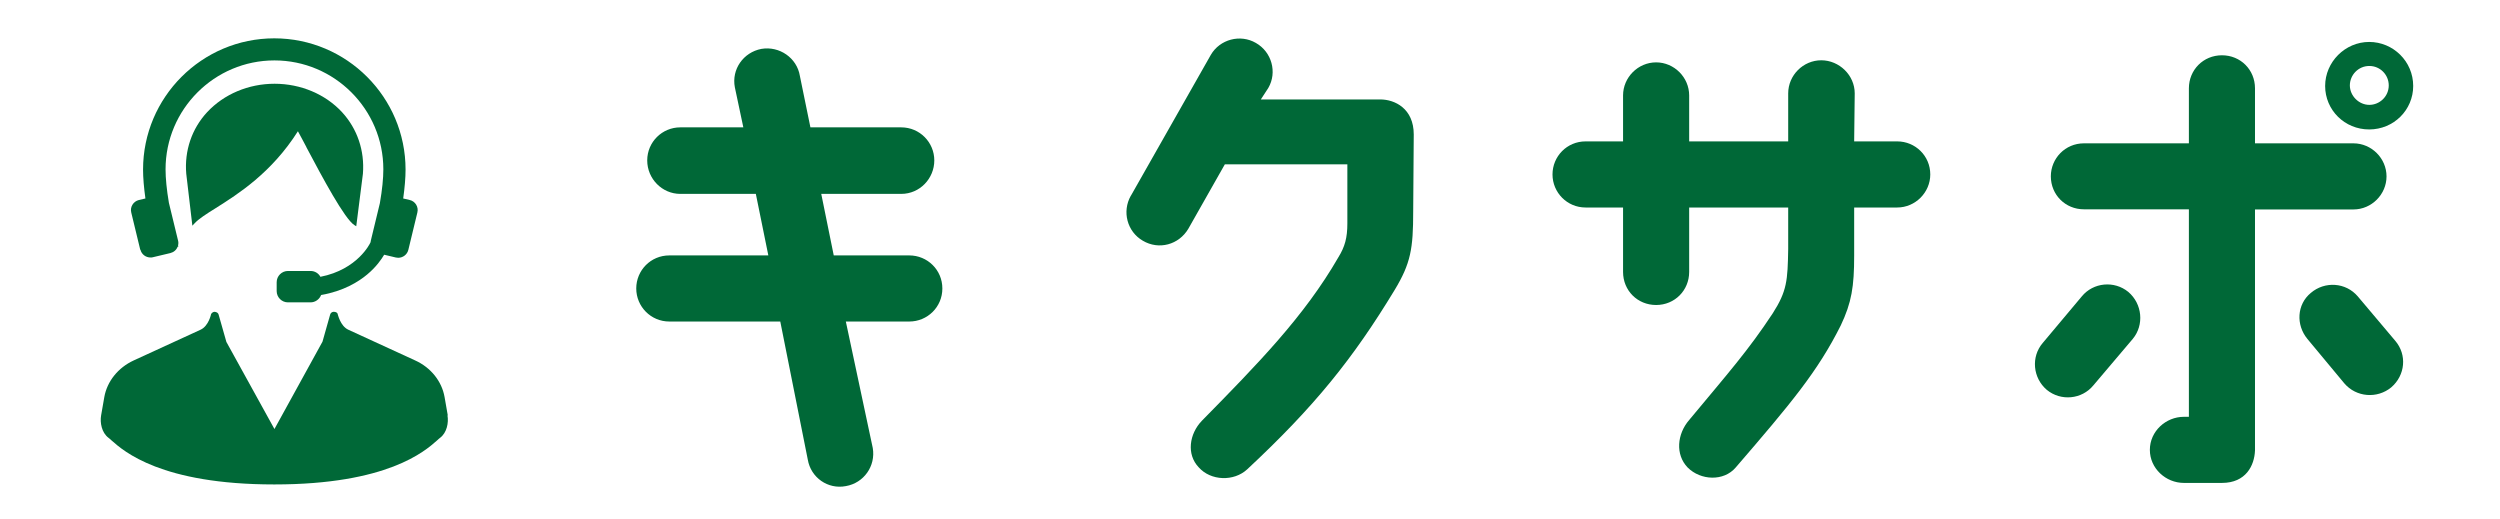
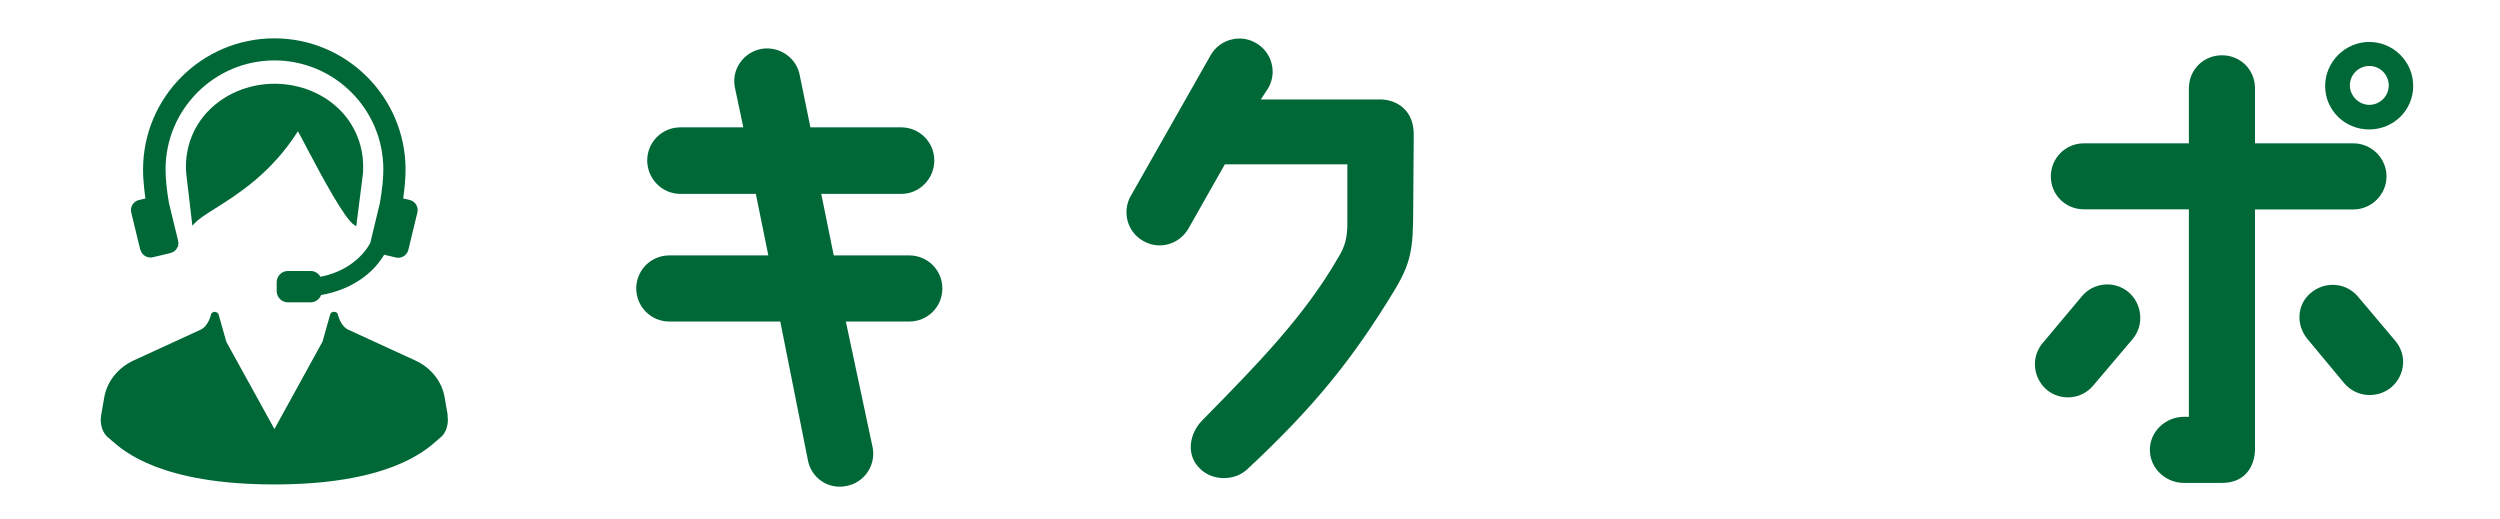
<svg xmlns="http://www.w3.org/2000/svg" version="1.1" viewBox="0 0 180 37.36">
  <defs>
    <style>
      .cls-1 {
        fill: #006837;
      }
    </style>
  </defs>
  <g>
    <g id="_レイヤー_1" data-name="レイヤー_1">
      <g>
        <path class="cls-1" d="M32.24,29.91l-.23-1.32c-.2-1.14-.99-2.13-2.12-2.64l-4.81-2.21c-.59-.27-.76-1.13-.78-1.17-.05-.08-.14-.12-.28-.12h-.01c-.12.01-.21.09-.24.2l-.55,1.95-3.46,6.29-3.46-6.27-.56-1.97c-.03-.11-.12-.18-.28-.2-.1,0-.19.05-.26.16,0,0-.17.86-.76,1.13l-4.81,2.21c-1.13.52-1.92,1.51-2.12,2.64l-.23,1.32c-.09.52.04,1.24.53,1.61.06.04.13.11.22.19.88.78,3.58,3.17,11.72,3.17s10.84-2.39,11.72-3.17c.09-.08.16-.15.22-.19.49-.37.62-1.09.53-1.61Z" />
        <path class="cls-1" d="M22.06,10.6c1.16,2.19,2.76,5.18,3.46,5.61l.13.08.48-3.78c.13-1.66-.4-3.23-1.5-4.43-1.2-1.3-2.98-2.05-4.86-2.05s-3.65.75-4.86,2.05c-1.1,1.19-1.64,2.77-1.5,4.43l.44,3.74.15-.16c.3-.33.85-.68,1.54-1.11,1.6-1.01,4.01-2.53,5.91-5.53.18.32.38.71.61,1.14Z" />
        <path class="cls-1" d="M10.11,17.97c.08.34.38.57.73.57.06,0,.12,0,.17-.02l1.26-.3c.24-.06.44-.23.52-.46h.05s-.02-.09-.02-.09c.03-.12.03-.24,0-.35l-.66-2.72c-.16-.95-.24-1.76-.24-2.41,0-4.32,3.52-7.84,7.84-7.84s7.84,3.52,7.84,7.84c0,.65-.08,1.46-.25,2.44l-.65,2.69s-.02.08-.02.12l-.03.06s-.88,1.9-3.58,2.43c-.14-.26-.41-.42-.71-.42h-1.63c-.44,0-.81.36-.81.81v.64c0,.44.36.81.81.81h1.63c.34,0,.64-.22.76-.53,1.62-.28,2.7-.96,3.32-1.48.65-.54,1.03-1.1,1.22-1.42l.84.2c.06.01.12.02.17.02.35,0,.65-.24.73-.57l.65-2.69c.1-.4-.15-.81-.55-.9l-.47-.11c.11-.79.17-1.49.17-2.08,0-5.21-4.24-9.45-9.45-9.45s-9.45,4.24-9.45,9.45c0,.59.06,1.29.17,2.08l-.47.11c-.4.1-.65.5-.55.9l.65,2.69Z" />
      </g>
      <g>
        <path class="cls-1" d="M58.34,9.17h6.55c1.33,0,2.38,1.08,2.38,2.38s-1.04,2.41-2.38,2.41h-5.76l.9,4.43h5.44c1.3,0,2.38,1.04,2.38,2.38s-1.08,2.38-2.38,2.38h-4.57l1.94,9.11c.22,1.3-.65,2.52-1.94,2.74-1.29.25-2.52-.61-2.74-1.91l-1.98-9.94h-7.99c-1.33,0-2.38-1.08-2.38-2.38s1.04-2.38,2.38-2.38h7.13l-.9-4.43h-5.44c-1.3,0-2.38-1.08-2.38-2.41s1.08-2.38,2.38-2.38h4.54l-.61-2.88c-.25-1.3.61-2.52,1.91-2.77,1.3-.22,2.56.65,2.77,1.94l.76,3.71Z" />
        <path class="cls-1" d="M81.42,14.1l5.76-10.15c.65-1.12,2.12-1.51,3.24-.86,1.15.65,1.55,2.12.9,3.24l-.54.83h8.6c1.04,0,2.41.65,2.41,2.52,0,.07-.04,5.54-.04,5.54,0,2.7-.18,3.74-1.33,5.65-2.99,4.93-5.76,8.39-10.62,12.92-.97.9-2.63.83-3.49-.14-.9-.94-.68-2.41.22-3.35,4.03-4.1,7.38-7.52,9.83-11.77.47-.76.65-1.4.65-2.45v-4.25h-8.82l-2.63,4.64c-.68,1.15-2.12,1.55-3.28.86-1.12-.65-1.51-2.09-.86-3.24Z" />
-         <path class="cls-1" d="M138.98,12.56c0,1.3-1.08,2.38-2.38,2.38h-3.1v3.46c0,2.23-.18,3.38-.97,5.04-1.66,3.31-3.56,5.58-7.56,10.22-.86,1.01-2.52.94-3.46,0-.9-.94-.76-2.41.11-3.42,2.81-3.38,4.25-5,6.01-7.67,1.04-1.62,1.08-2.38,1.12-4.64v-2.99h-7.13v4.64c0,1.33-1.04,2.38-2.38,2.38s-2.38-1.04-2.38-2.38v-4.64h-2.7c-1.33,0-2.38-1.08-2.38-2.38s1.04-2.38,2.38-2.38h2.7v-3.31c0-1.3,1.08-2.38,2.38-2.38s2.38,1.08,2.38,2.38v3.31h7.13v-3.46c0-1.3,1.08-2.38,2.38-2.38s2.41,1.08,2.41,2.38l-.04,3.46h3.1c1.3,0,2.38,1.04,2.38,2.38Z" />
        <path class="cls-1" d="M147.37,28.07c-1.01-.86-1.15-2.38-.29-3.38l2.81-3.35c.83-1.01,2.34-1.15,3.35-.32,1.01.86,1.15,2.38.32,3.38l-2.84,3.35c-.83,1.01-2.34,1.15-3.35.32ZM147.66,12.7c0-1.3,1.04-2.38,2.38-2.38h7.56v-3.96c0-1.33,1.04-2.38,2.38-2.38s2.38,1.04,2.38,2.38v3.96h7.09c1.3,0,2.38,1.08,2.38,2.38s-1.08,2.38-2.38,2.38h-7.09v17.35c-.04,1.08-.65,2.34-2.38,2.34h-2.74c-1.3,0-2.45-1.04-2.45-2.38s1.15-2.38,2.45-2.38h.36v-14.94h-7.56c-1.33,0-2.38-1.04-2.38-2.38ZM172.46,24.54c.86,1.01.72,2.48-.29,3.35-1.01.83-2.52.72-3.38-.29l-2.66-3.2c-.83-1.01-.76-2.48.25-3.31,1.01-.86,2.52-.76,3.38.25l2.7,3.2ZM173.75,6.19c0,1.73-1.4,3.13-3.17,3.13s-3.17-1.4-3.17-3.13,1.44-3.17,3.17-3.17,3.17,1.4,3.17,3.17ZM171.99,6.15c0-.76-.61-1.4-1.4-1.4s-1.4.65-1.4,1.4.65,1.4,1.4,1.4,1.4-.61,1.4-1.4Z" />
      </g>
    </g>
  </g>
</svg>